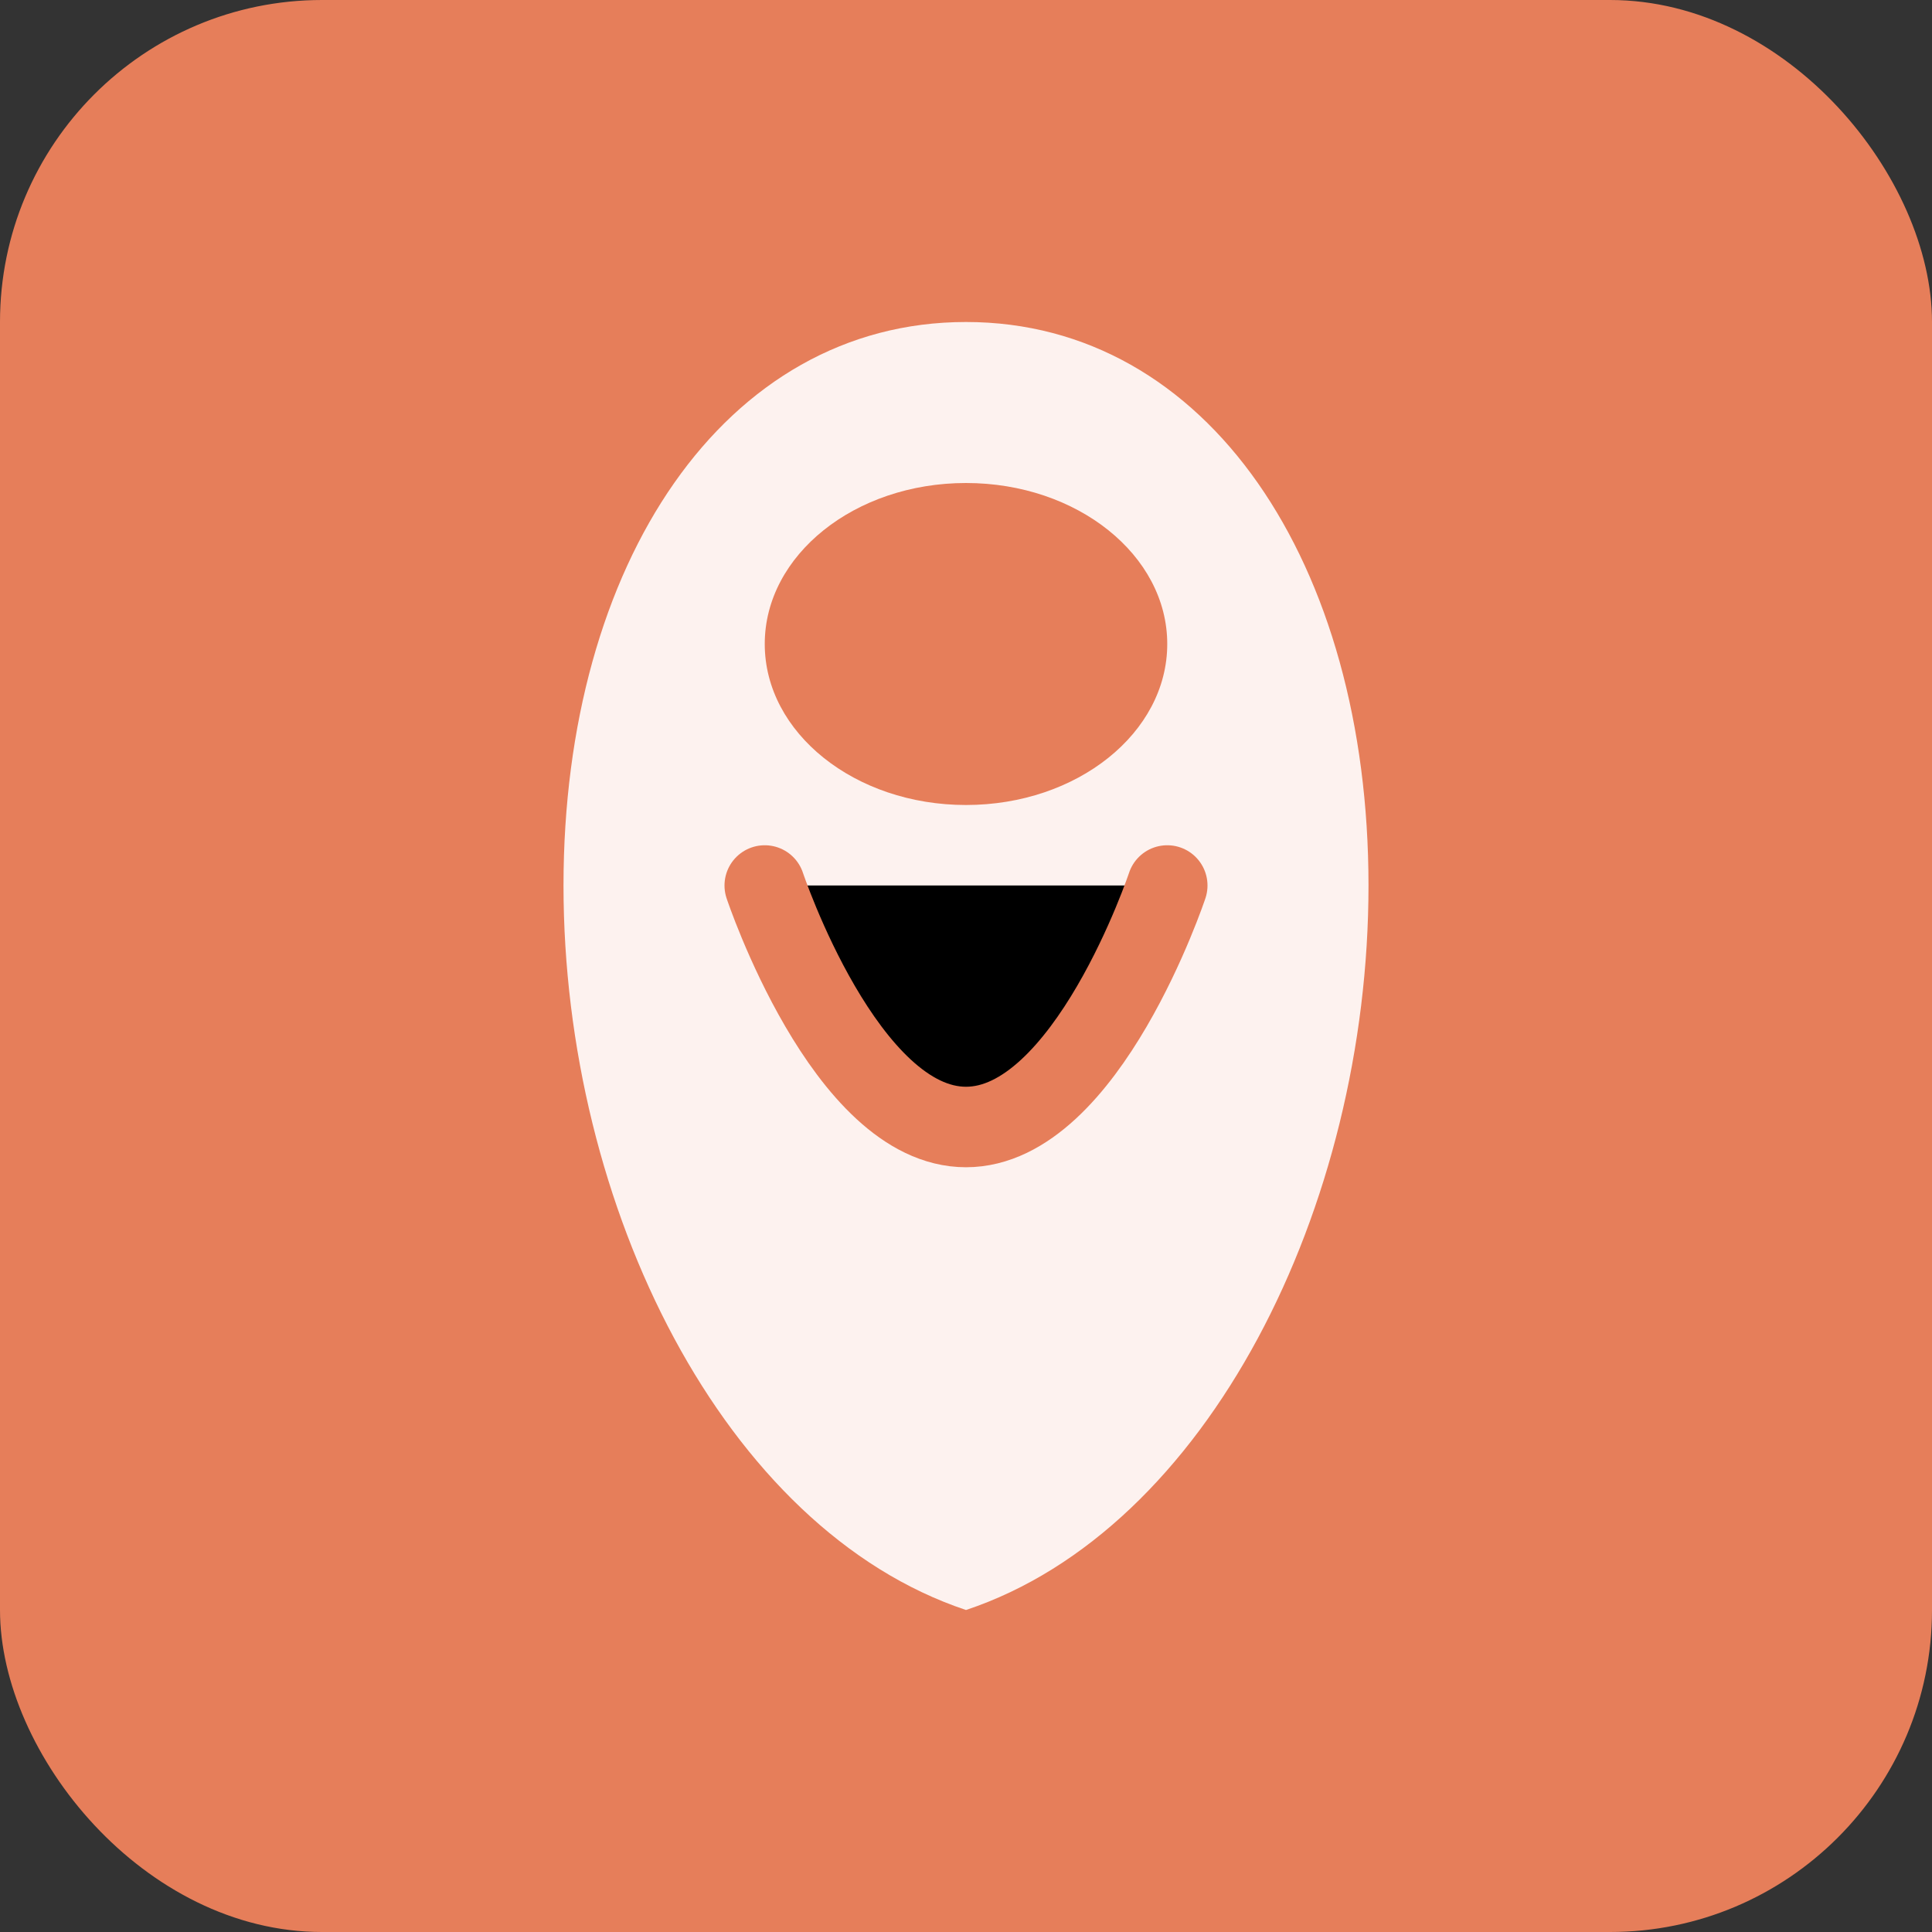
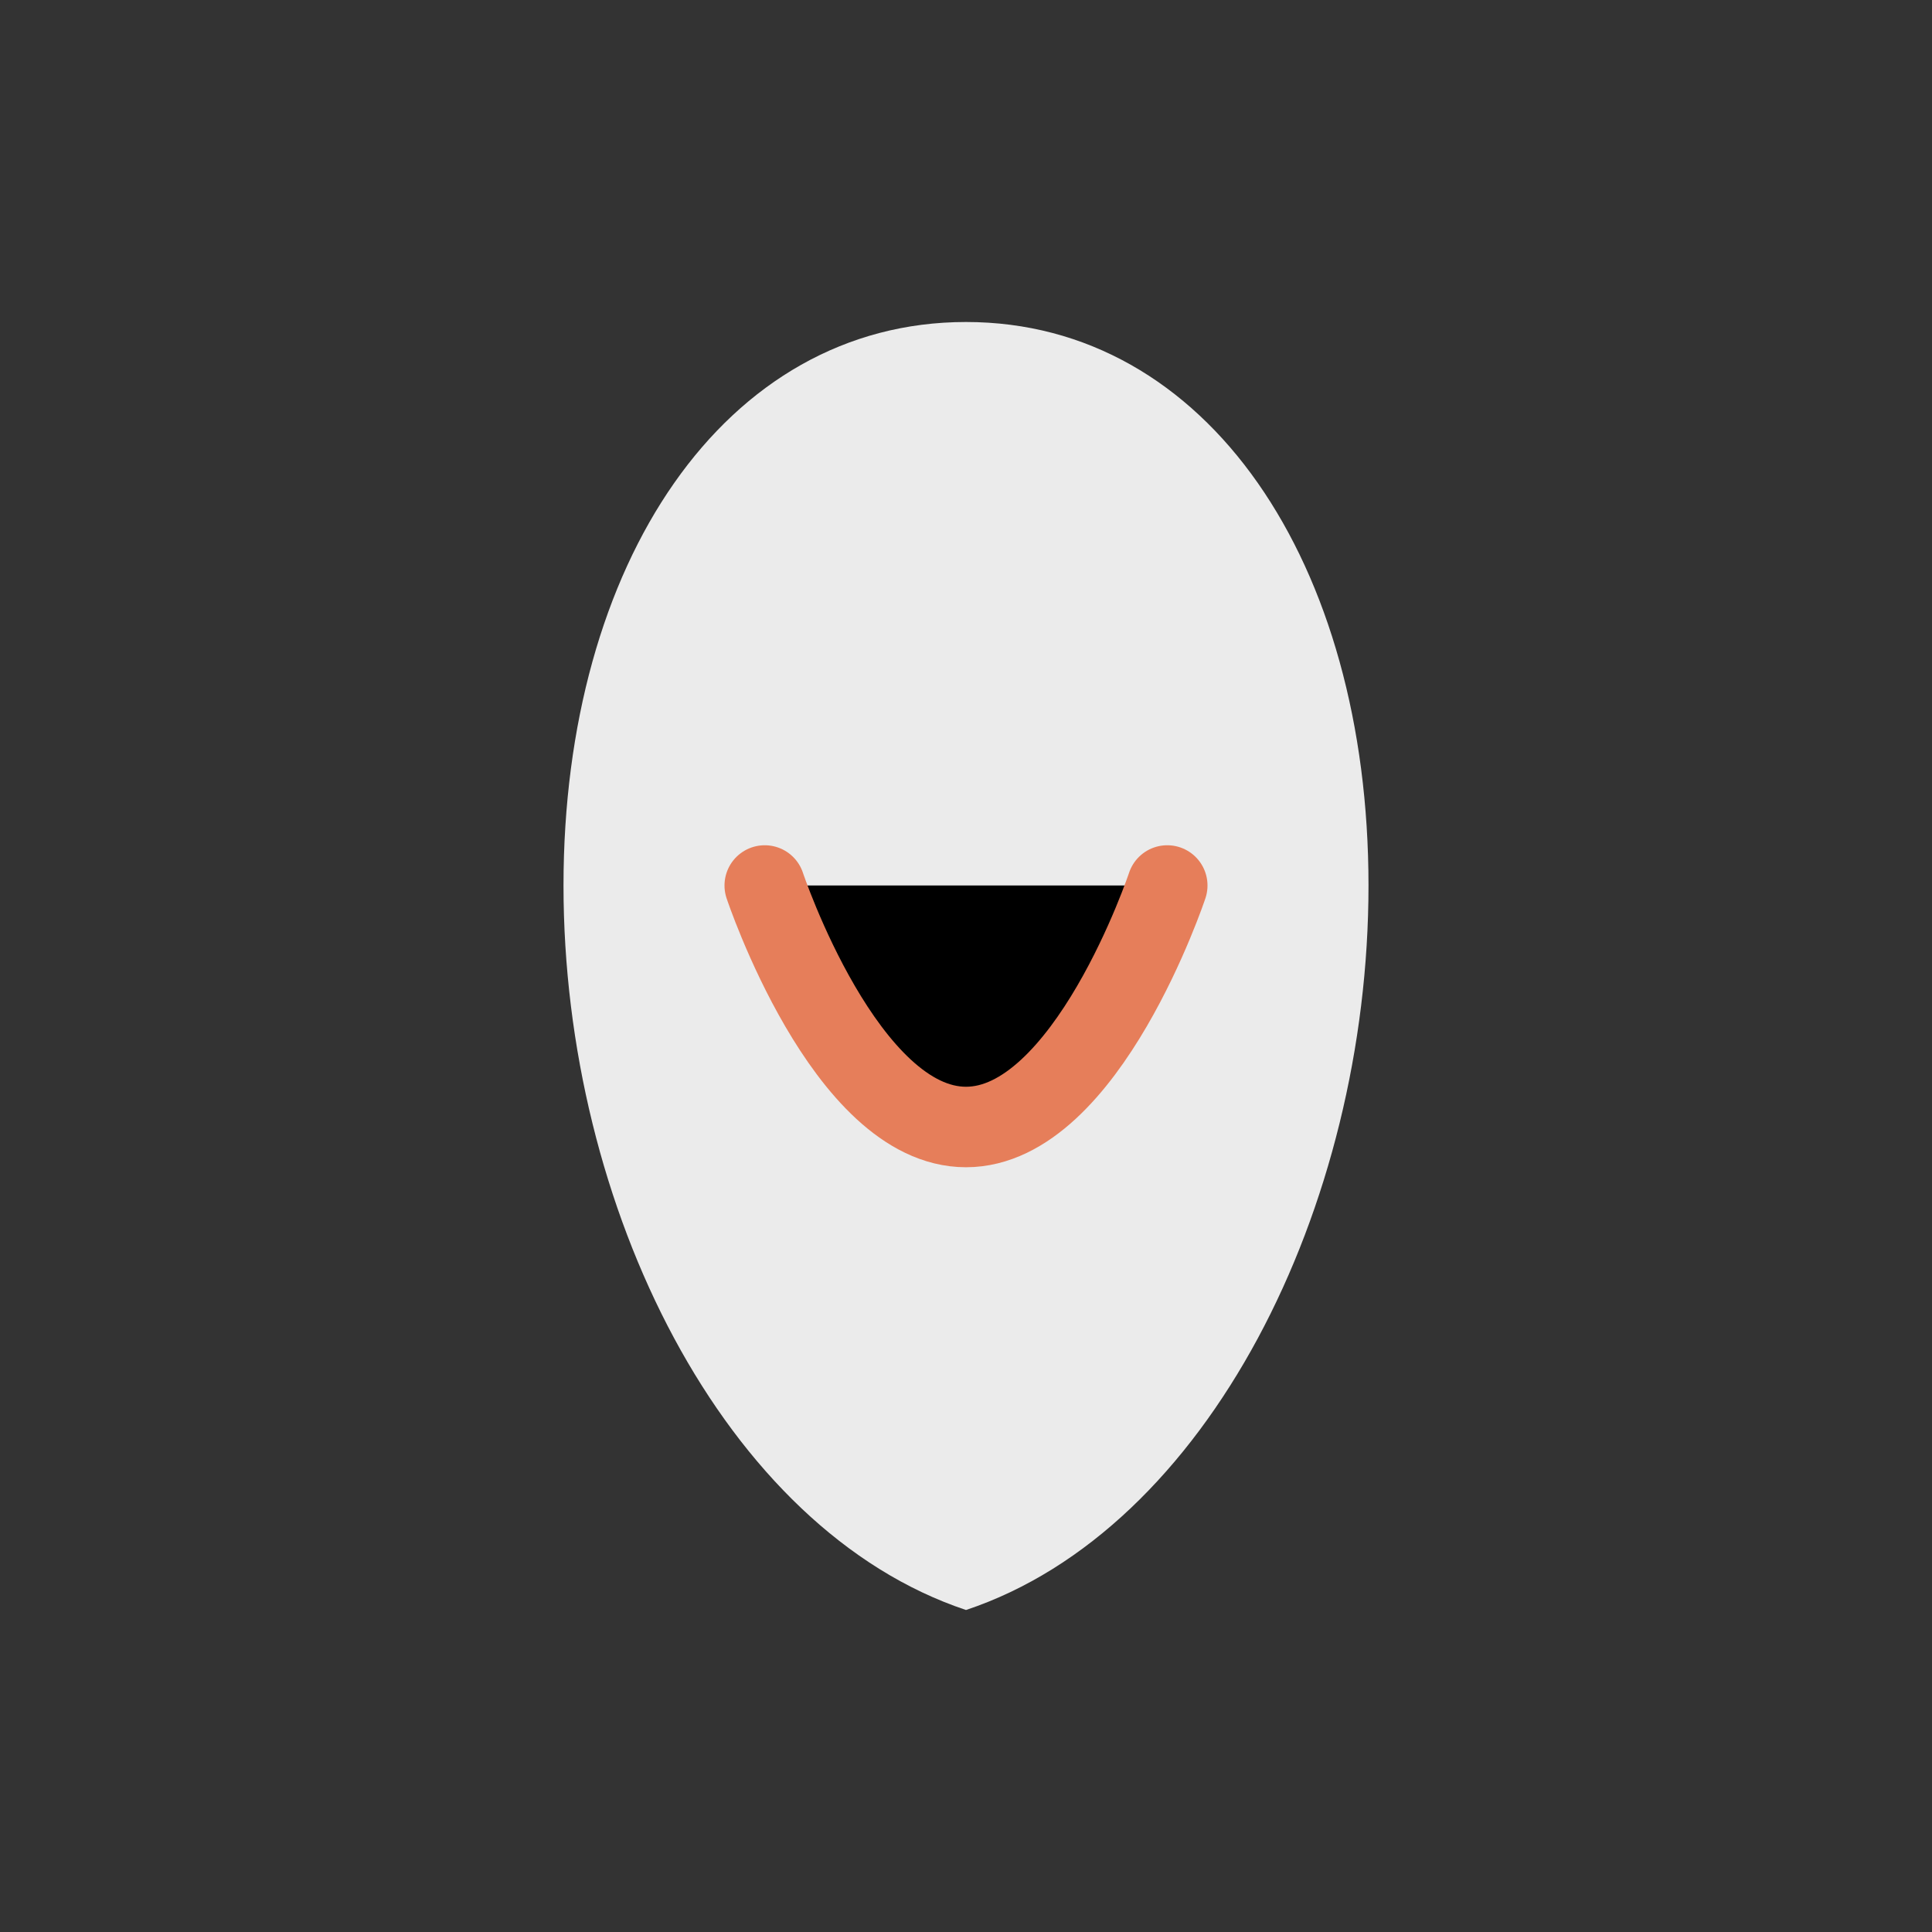
<svg xmlns="http://www.w3.org/2000/svg" width="48" height="48" viewBox="0 0 48 48">
  <rect x="0" y="0" width="48" height="48" fill="#333333" stroke="none" />
-   <rect width="48" height="48" rx="8" fill="#E67E5A" />
-   <path d="M24 8C18 8 14 14 14 22C14 30 18 38 24 40C30 38 34 30 34 22C34 14 30 8 24 8Z" fill="white" opacity="0.9" />
-   <ellipse cx="24" cy="16" rx="5" ry="4" fill="#E67E5A" />
+   <path d="M24 8C18 8 14 14 14 22C14 30 18 38 24 40C30 38 34 30 34 22C34 14 30 8 24 8" fill="white" opacity="0.9" />
  <path d="M19 22C19 22 21 28 24 28C27 28 29 22 29 22" stroke="#E67E5A" stroke-width="2" stroke-linecap="round" />
</svg>